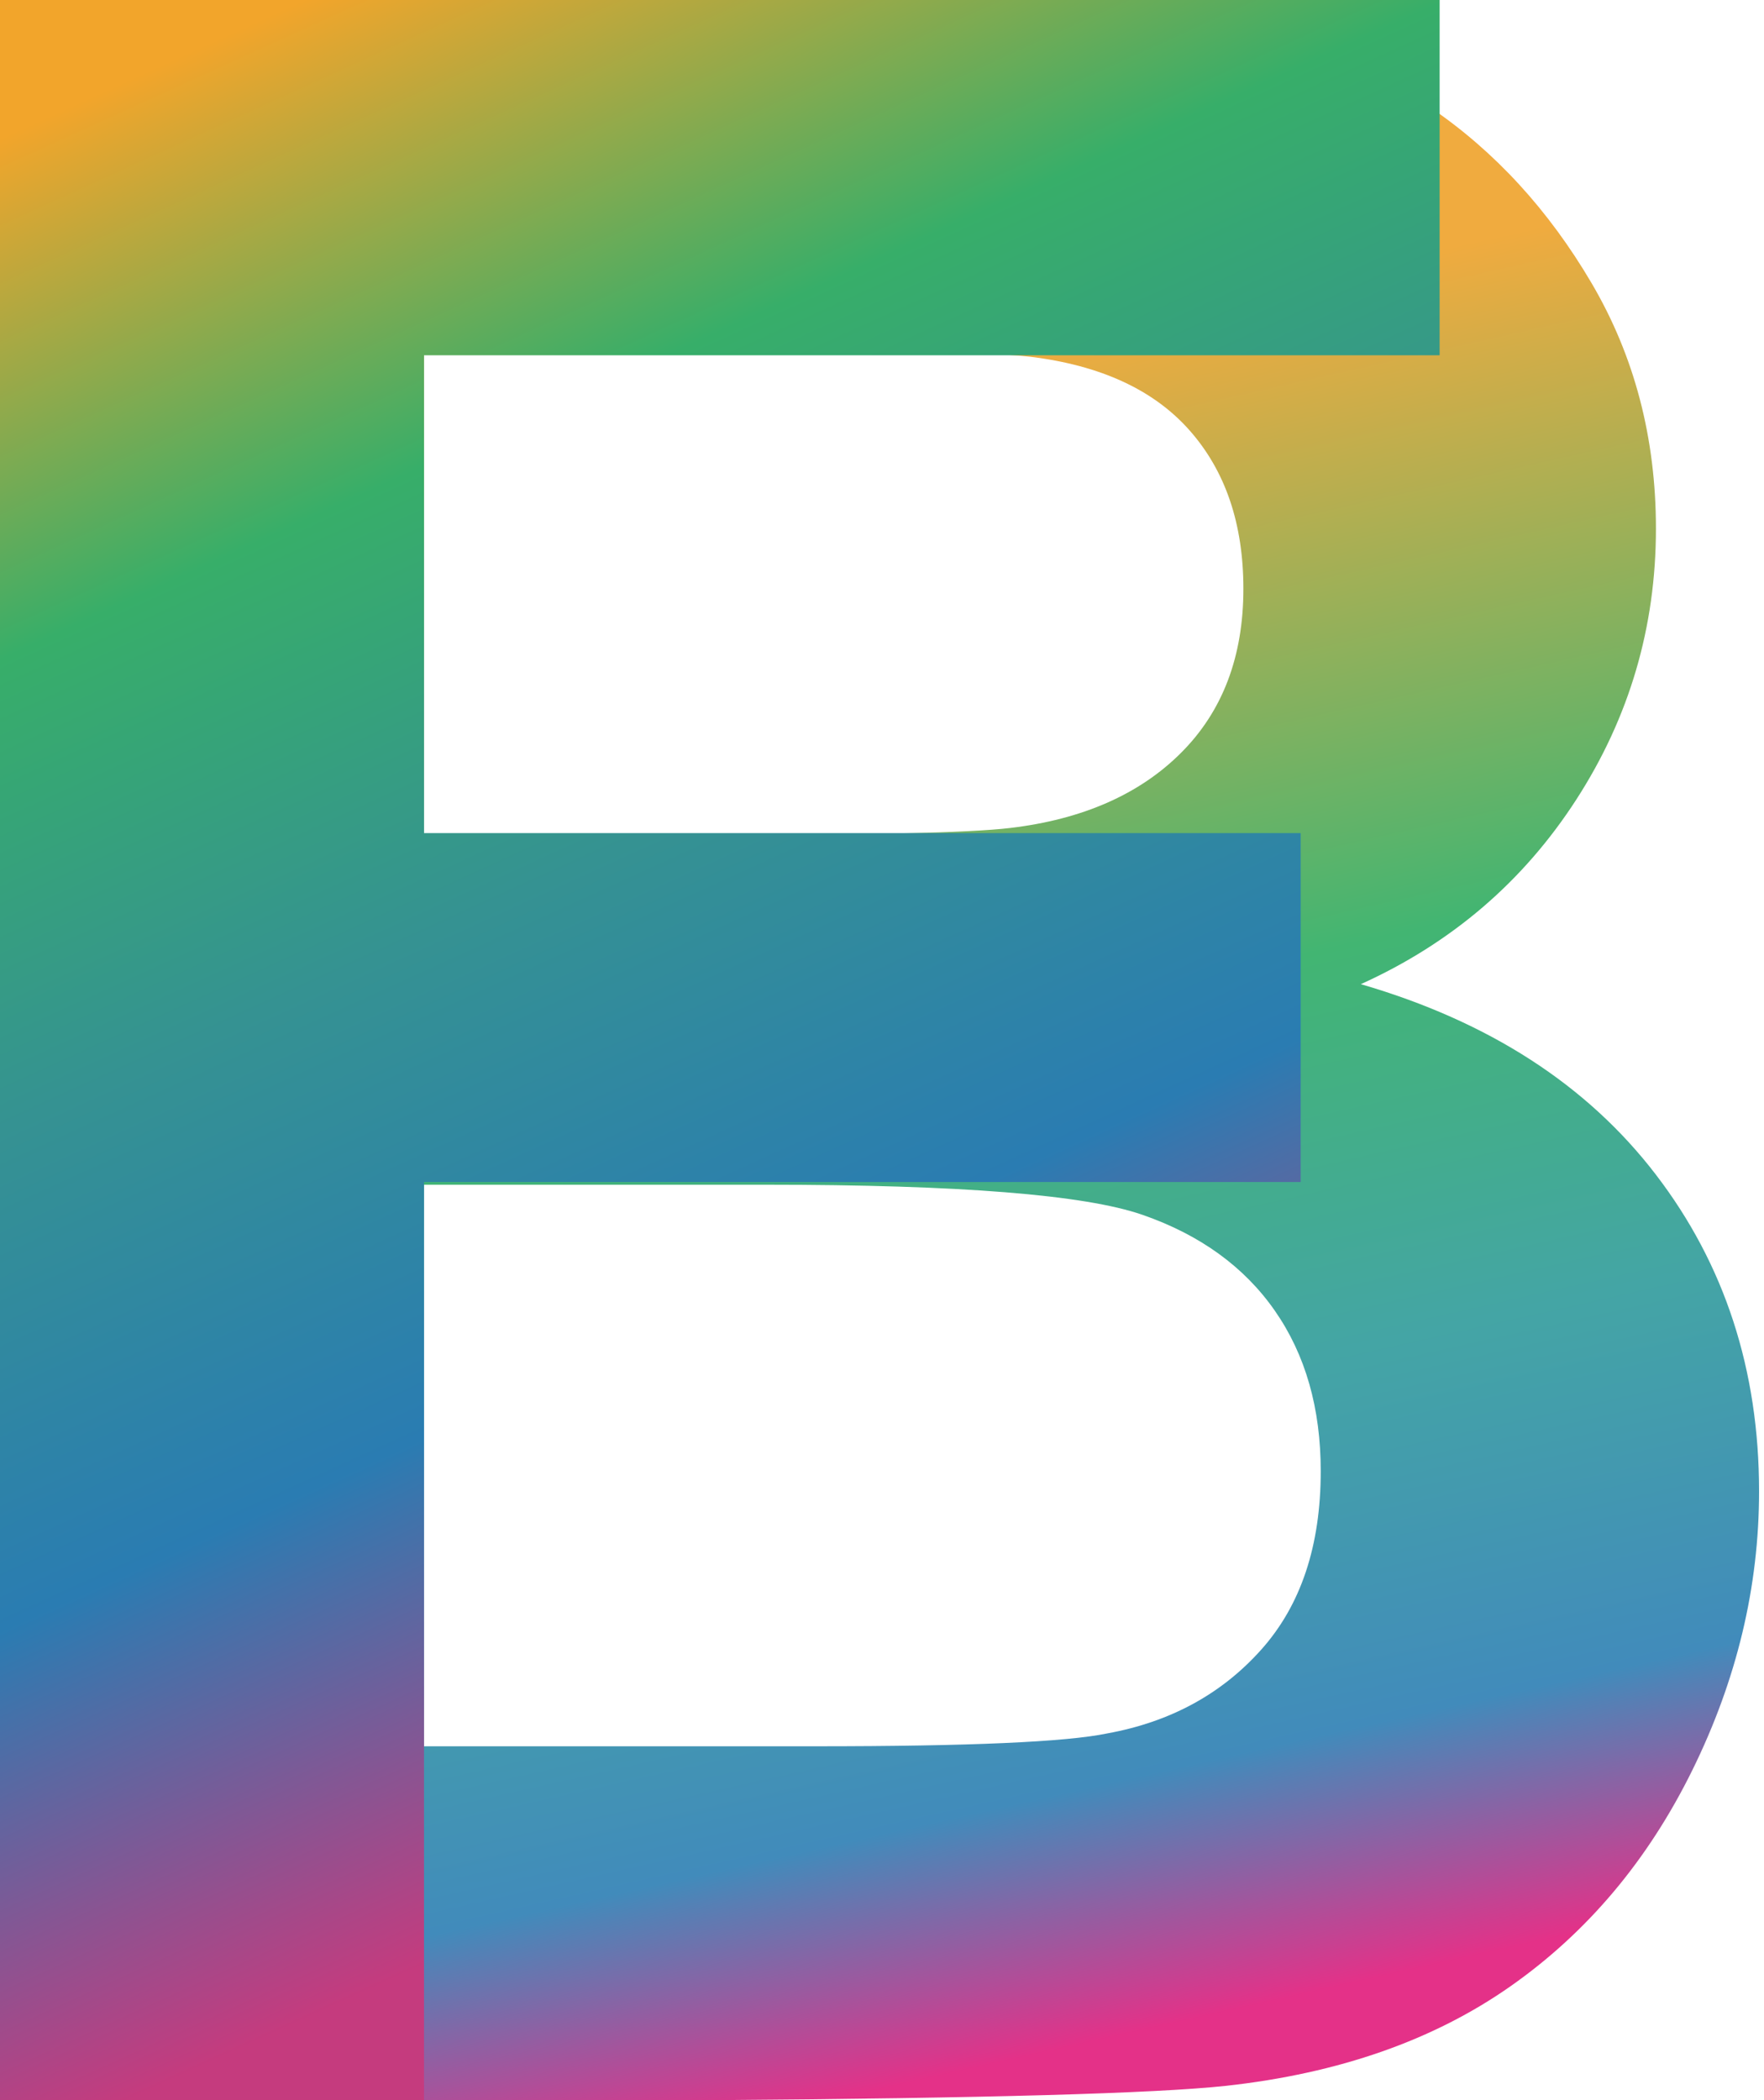
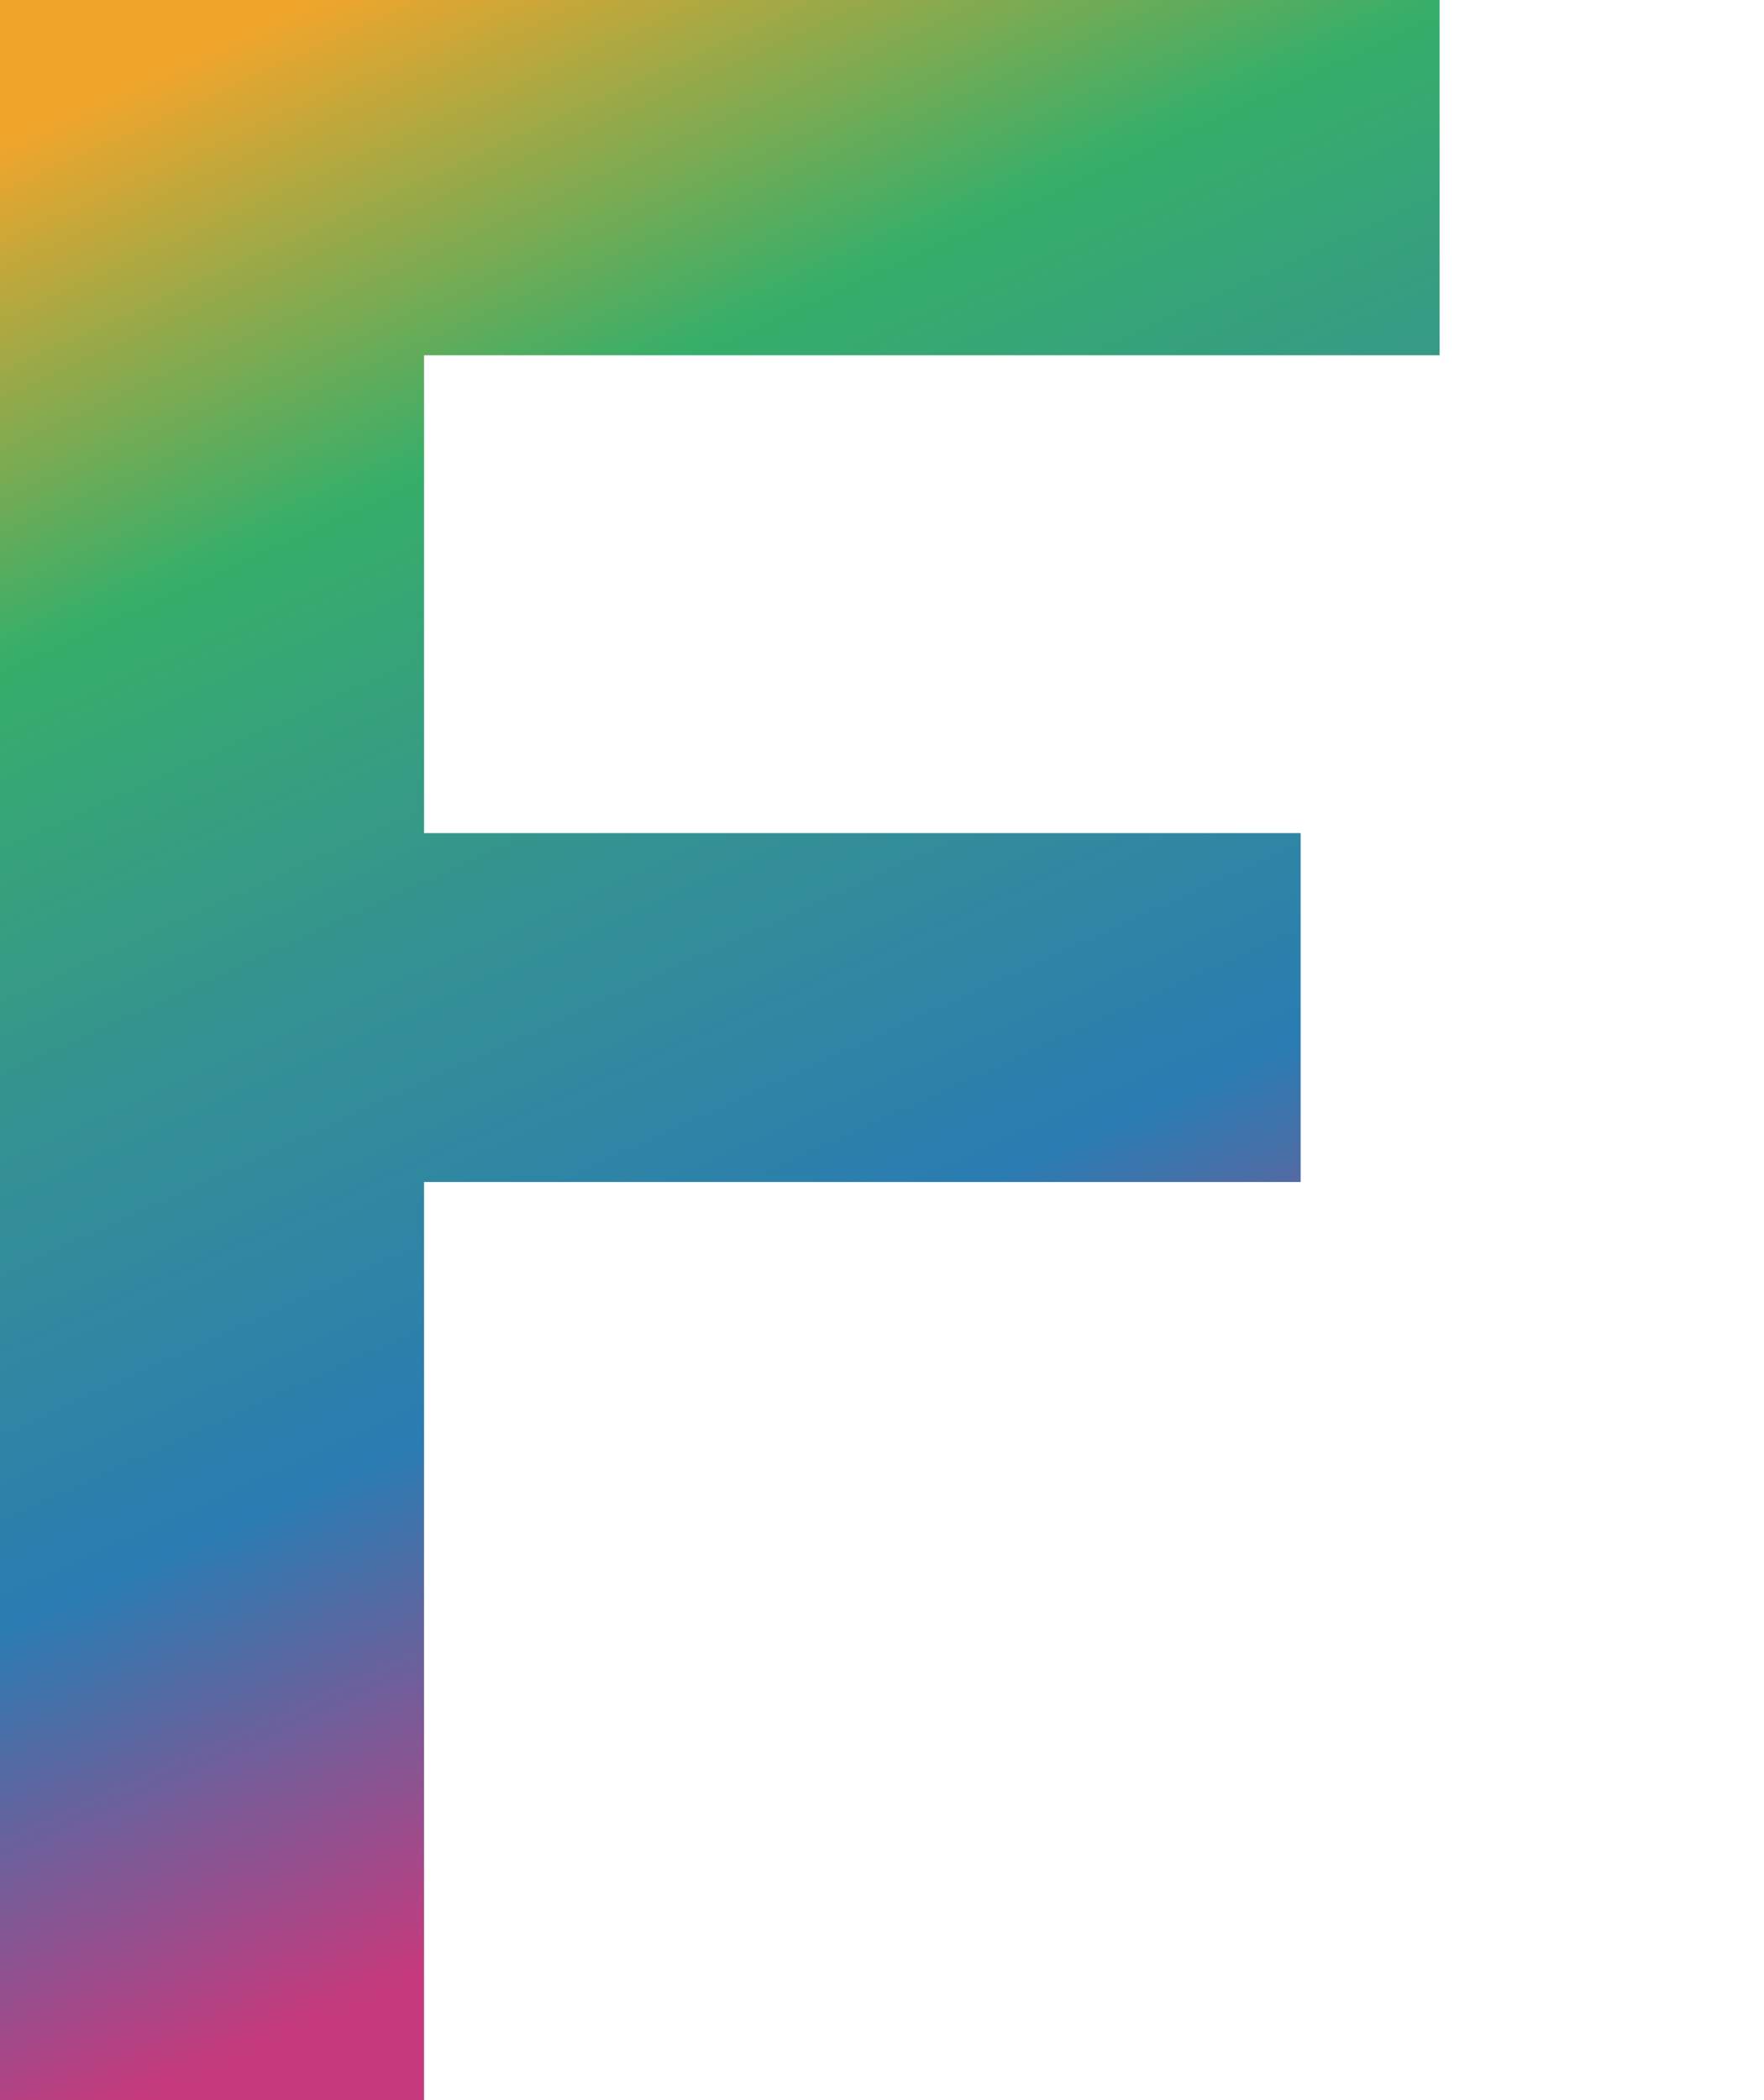
<svg xmlns="http://www.w3.org/2000/svg" width="84px" height="100px" viewBox="0 0 84 100" version="1.1">
  <title>fb-logo</title>
  <defs>
    <linearGradient x1="51.698%" y1="17.562%" x2="66.669%" y2="96.279%" id="linearGradient-1">
      <stop stop-color="#F0AB3F" offset="0%" />
      <stop stop-color="#42B572" offset="39.383%" />
      <stop stop-color="#44A5A5" offset="62.949%" />
      <stop stop-color="#418BBB" offset="85.102%" />
      <stop stop-color="#E43188" offset="100%" />
    </linearGradient>
    <linearGradient x1="29.046%" y1="-2.405%" x2="56.472%" y2="85.088%" id="linearGradient-2">
      <stop stop-color="#F2A52B" offset="0%" />
      <stop stop-color="#37AE69" offset="25.805%" />
      <stop stop-color="#359292" offset="49.093%" />
      <stop stop-color="#2A7CB2" offset="73.899%" />
      <stop stop-color="#C53B7E" offset="100%" />
    </linearGradient>
  </defs>
  <g id="Page-1" stroke="none" stroke-width="1" fill="none" fill-rule="evenodd">
    <g id="favb-Kopie" transform="translate(-18, -10)" fill-rule="nonzero">
      <g id="B-Copy" transform="translate(18, 10)" fill="url(#linearGradient-1)">
-         <path d="M0,0 L39.973,0 C47.885,0 53.786,0.33 57.674,0.989 C61.562,1.648 65.041,3.024 68.111,5.116 C71.18,7.208 73.738,9.993 75.784,13.472 C77.831,16.951 78.854,20.85 78.854,25.171 C78.854,29.854 77.592,34.152 75.068,38.063 C72.544,41.974 69.122,44.907 64.802,46.862 C70.896,48.636 75.58,51.66 78.854,55.935 C82.128,60.209 83.765,65.234 83.765,71.01 C83.765,75.557 82.708,79.98 80.593,84.277 C78.479,88.574 75.591,92.008 71.93,94.577 C68.27,97.146 63.756,98.727 58.39,99.318 C55.025,99.682 46.908,99.909 34.038,100 L0,100 L0,0 Z M20.191,16.644 L20.191,39.768 L33.424,39.768 C41.291,39.768 46.18,39.654 48.09,39.427 C51.546,39.018 54.263,37.824 56.241,35.846 C58.22,33.868 59.209,31.264 59.209,28.035 C59.209,24.943 58.356,22.431 56.651,20.498 C54.945,18.565 52.41,17.394 49.045,16.985 C47.044,16.758 41.291,16.644 31.787,16.644 L20.191,16.644 Z M20.191,56.412 L20.191,83.151 L38.881,83.151 C46.157,83.151 50.773,82.947 52.729,82.538 C55.73,81.992 58.174,80.662 60.061,78.547 C61.949,76.432 62.892,73.602 62.892,70.055 C62.892,67.053 62.165,64.507 60.709,62.415 C59.254,60.323 57.151,58.799 54.4,57.844 C51.648,56.889 45.68,56.412 36.494,56.412 L20.191,56.412 Z" id="Shape" />
-       </g>
+         </g>
      <g id="F" transform="translate(18, 10)" fill="url(#linearGradient-2)">
        <polygon id="Path" points="0 100 0 0 68.554 0 68.554 16.917 20.191 16.917 20.191 39.669 61.937 39.669 61.937 56.283 20.191 56.283 20.191 100" />
      </g>
    </g>
  </g>
</svg>